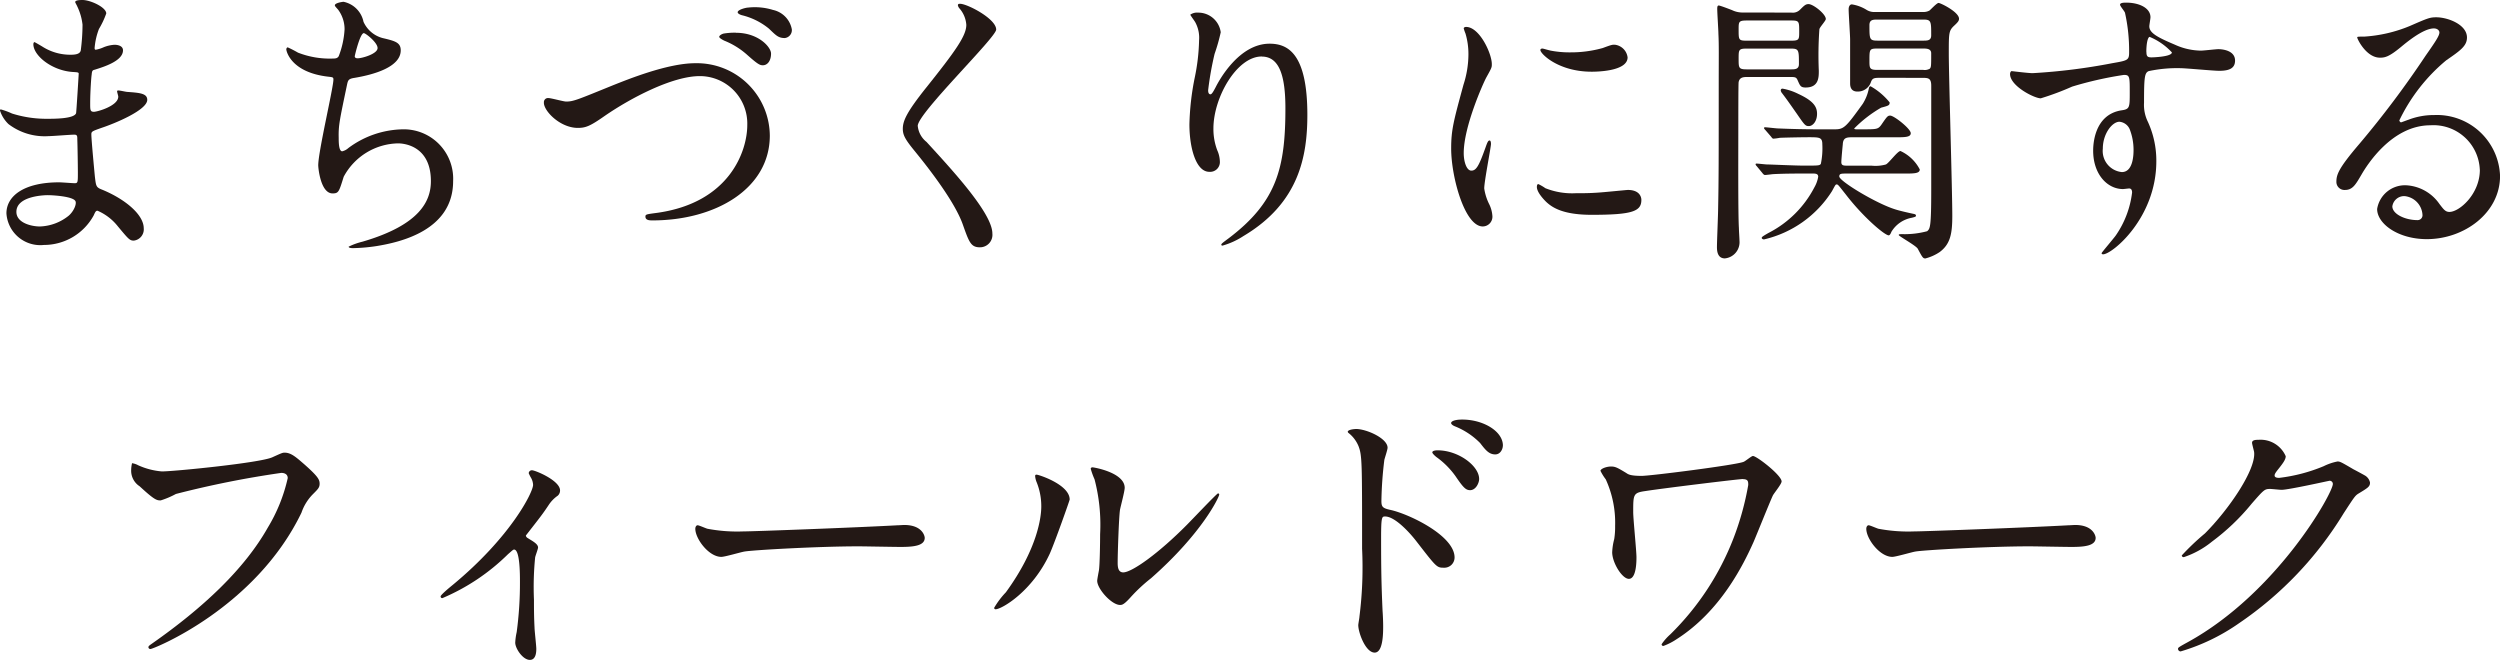
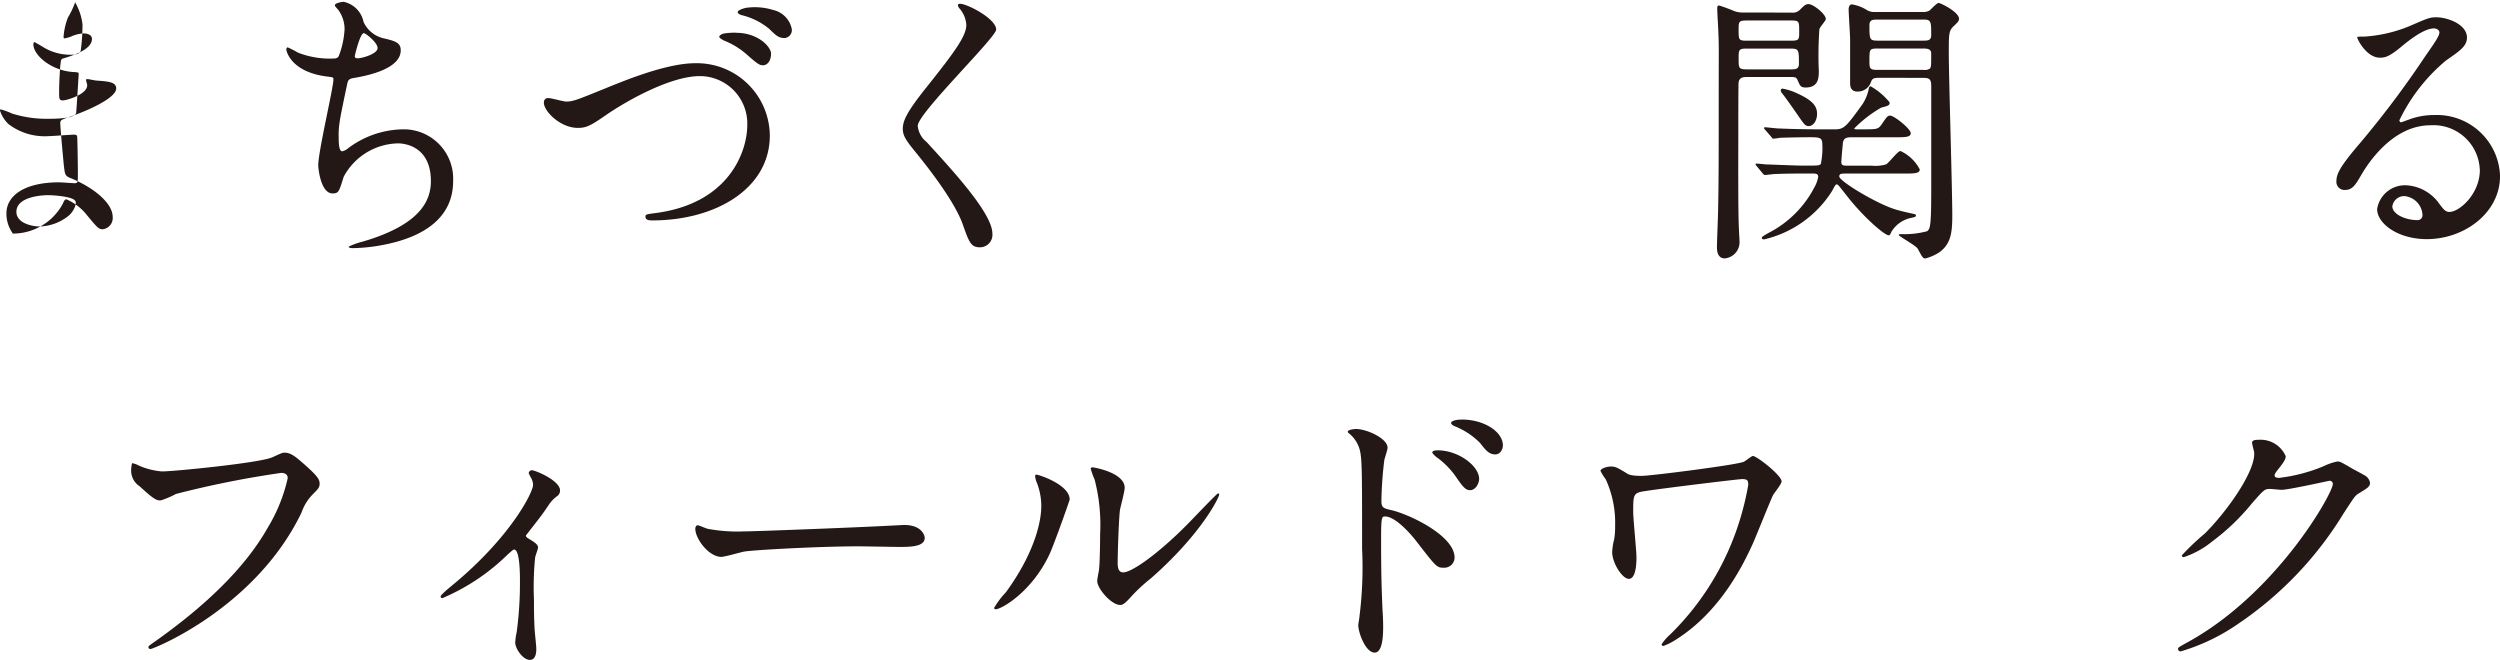
<svg xmlns="http://www.w3.org/2000/svg" width="230.576" height="60.863" viewBox="0 0 230.576 60.863">
  <defs>
    <clipPath id="a">
      <rect width="230.576" height="60.863" transform="translate(0 0)" fill="none" />
    </clipPath>
  </defs>
  <g transform="translate(0 0)">
    <g clip-path="url(#a)">
-       <path d="M7.126.593c-.028-.081-.19-.351-.19-.4C6.936,0,7.449,0,7.611,0,8.34,0,9.8.674,9.8,1.241a7.755,7.755,0,0,1-.674,1.431,6.3,6.3,0,0,0-.4,1.754c0,.055,0,.162.108.162a3.151,3.151,0,0,0,.756-.243,3.23,3.23,0,0,1,.971-.216c.271,0,.783.082.783.513,0,1-1.835,1.539-2.591,1.782-.216.054-.27.081-.3.486-.027.081-.135,1.511-.135,2.618,0,.621,0,.783.351.783.3,0,2.24-.54,2.24-1.4,0-.081-.108-.4-.108-.486s.082-.081.135-.081c.135,0,.7.135.837.135,1.107.081,1.809.135,1.809.729,0,.945-3,2.187-4.239,2.592-.836.3-.917.323-.917.593,0,.513.3,3.617.324,3.887.108.891.108,1,.675,1.215,2.1.864,3.833,2.294,3.833,3.563a1.045,1.045,0,0,1-.918,1.134c-.378,0-.486-.135-1.457-1.3a4.827,4.827,0,0,0-1.89-1.458c-.162,0-.216.135-.351.432a5.229,5.229,0,0,1-4.589,2.726A3.13,3.13,0,0,1,.593,19.677c0-1.619,1.647-2.861,4.859-2.861.243,0,1.242.081,1.43.081.3,0,.3-.081.3-1,0-.541-.027-2.349-.053-3.078,0-.243,0-.4-.271-.4-.378,0-2,.135-2.348.135A5.5,5.5,0,0,1,.782,11.444,3.02,3.02,0,0,1,0,10.2c0-.054,0-.108.081-.108a6.679,6.679,0,0,1,1.025.378,10.5,10.5,0,0,0,3.266.486c.648,0,2.457,0,2.645-.513.028-.081.243-3.617.243-3.644,0-.135-.134-.135-.566-.162C4.777,6.505,3.077,5.128,3.077,4.075c0-.053.026-.189.107-.189.028,0,.675.378.756.432a4.765,4.765,0,0,0,2.618.729c.568,0,.837-.135.891-.4a18.56,18.56,0,0,0,.162-2.375A5.158,5.158,0,0,0,7.126.593M4.4,18c-.054,0-2.888,0-2.888,1.539,0,1.025,1.4,1.349,2.159,1.349a4.452,4.452,0,0,0,2.672-1c.487-.431.729-1.079.621-1.323C6.774,18.112,4.885,18,4.4,18" fill="#231815" />
+       <path d="M7.126.593c-.028-.081-.19-.351-.19-.4a7.755,7.755,0,0,1-.674,1.431,6.3,6.3,0,0,0-.4,1.754c0,.055,0,.162.108.162a3.151,3.151,0,0,0,.756-.243,3.23,3.23,0,0,1,.971-.216c.271,0,.783.082.783.513,0,1-1.835,1.539-2.591,1.782-.216.054-.27.081-.3.486-.027.081-.135,1.511-.135,2.618,0,.621,0,.783.351.783.3,0,2.24-.54,2.24-1.4,0-.081-.108-.4-.108-.486s.082-.081.135-.081c.135,0,.7.135.837.135,1.107.081,1.809.135,1.809.729,0,.945-3,2.187-4.239,2.592-.836.3-.917.323-.917.593,0,.513.3,3.617.324,3.887.108.891.108,1,.675,1.215,2.1.864,3.833,2.294,3.833,3.563a1.045,1.045,0,0,1-.918,1.134c-.378,0-.486-.135-1.457-1.3a4.827,4.827,0,0,0-1.89-1.458c-.162,0-.216.135-.351.432a5.229,5.229,0,0,1-4.589,2.726A3.13,3.13,0,0,1,.593,19.677c0-1.619,1.647-2.861,4.859-2.861.243,0,1.242.081,1.43.081.3,0,.3-.081.3-1,0-.541-.027-2.349-.053-3.078,0-.243,0-.4-.271-.4-.378,0-2,.135-2.348.135A5.5,5.5,0,0,1,.782,11.444,3.02,3.02,0,0,1,0,10.2c0-.054,0-.108.081-.108a6.679,6.679,0,0,1,1.025.378,10.5,10.5,0,0,0,3.266.486c.648,0,2.457,0,2.645-.513.028-.081.243-3.617.243-3.644,0-.135-.134-.135-.566-.162C4.777,6.505,3.077,5.128,3.077,4.075c0-.053.026-.189.107-.189.028,0,.675.378.756.432a4.765,4.765,0,0,0,2.618.729c.568,0,.837-.135.891-.4a18.56,18.56,0,0,0,.162-2.375A5.158,5.158,0,0,0,7.126.593M4.4,18c-.054,0-2.888,0-2.888,1.539,0,1.025,1.4,1.349,2.159,1.349a4.452,4.452,0,0,0,2.672-1c.487-.431.729-1.079.621-1.323C6.774,18.112,4.885,18,4.4,18" fill="#231815" />
      <path d="M33.533,2.025a2.687,2.687,0,0,0,1.753,1.484c1.134.27,1.674.4,1.674,1.134,0,1.539-2.483,2.241-4.264,2.538-.54.081-.594.215-.675.566-.7,3.348-.81,3.806-.783,4.967,0,.351,0,1.241.324,1.241a1.272,1.272,0,0,0,.566-.3,8.638,8.638,0,0,1,5.048-1.728,4.556,4.556,0,0,1,4.616,4.778c0,4.562-4.913,5.641-7.072,5.992a16.207,16.207,0,0,1-2.159.189c-.081,0-.405,0-.405-.135a6.076,6.076,0,0,1,1.268-.459c5.372-1.565,6.317-3.805,6.317-5.587,0-3.293-2.538-3.482-3.024-3.482A5.816,5.816,0,0,0,31.7,16.3c-.432,1.377-.459,1.539-1.026,1.539-1.106,0-1.323-2.349-1.323-2.592,0-1.268,1.4-7.153,1.4-7.909,0-.216-.054-.216-.512-.269-3.429-.406-3.833-2.376-3.833-2.511,0-.081.053-.189.134-.189a10.546,10.546,0,0,1,.945.486A8.035,8.035,0,0,0,30.7,5.4c.324,0,.432-.054.54-.216a8.071,8.071,0,0,0,.54-2.483A3.026,3.026,0,0,0,31.184.891c-.216-.243-.3-.324-.3-.4,0-.216.675-.324.81-.324a2.364,2.364,0,0,1,1.836,1.863m-.811,3.158c0,.162.162.189.271.189.4,0,1.834-.405,1.834-.945,0-.513-1.106-1.376-1.268-1.376-.351,0-.837,2.078-.837,2.132" fill="#231815" />
      <path d="M50.167,9.475a.378.378,0,0,1,.4-.432c.27,0,1.4.324,1.646.324.675,0,1.026-.162,4.347-1.512,1.3-.513,4.993-2.024,7.557-2.024A6.731,6.731,0,0,1,71,12.5c0,4.913-5.02,7.828-10.824,7.828-.242,0-.648,0-.648-.351,0-.216.109-.216,1.107-.351,6.667-.944,8.287-5.7,8.287-8.1a4.379,4.379,0,0,0-4.373-4.507c-2.565,0-6.424,2.051-8.773,3.67-1.349.945-1.754,1.107-2.483,1.107-1.619,0-3.131-1.538-3.131-2.321M67.874,3.023c2.078,0,3.24,1.323,3.24,1.917,0,.7-.352,1.08-.756,1.08-.271,0-.459-.081-1.458-.972a7.152,7.152,0,0,0-2.106-1.3c-.162-.081-.459-.243-.459-.351s.19-.242.4-.3a6.231,6.231,0,0,1,1.134-.082M71.3.918A2.245,2.245,0,0,1,73.03,2.7a.735.735,0,0,1-.648.809c-.594,0-.809-.242-1.458-.863A6.243,6.243,0,0,0,68.414,1.4c-.27-.081-.378-.189-.378-.27,0-.243.783-.432.972-.432A5.67,5.67,0,0,1,71.3.918" fill="#231815" />
      <path d="M88.558.351c.647,0,3.32,1.376,3.32,2.375,0,.729-7.234,7.72-7.234,8.881a2.157,2.157,0,0,0,.81,1.484c2.4,2.619,6.073,6.587,6.073,8.449a1.149,1.149,0,0,1-1.16,1.269c-.837,0-1-.513-1.566-2.1-.837-2.376-3.779-5.966-4.481-6.83-.836-1.025-1.053-1.43-1.053-2,0-.729.352-1.539,2.187-3.833,2.672-3.347,3.67-4.751,3.67-5.75A2.562,2.562,0,0,0,88.45.729c-.08-.135-.135-.243-.08-.324.026-.054.107-.054.188-.054" fill="#231815" />
-       <path d="M116.367,5.21c-2.294,0-4.453,3.779-4.453,6.64a5.531,5.531,0,0,0,.35,2,2.705,2.705,0,0,1,.244,1.026.9.9,0,0,1-.972.971c-1.242,0-1.836-2.24-1.836-4.373a24.3,24.3,0,0,1,.486-4.291,18.458,18.458,0,0,0,.405-3.455,2.993,2.993,0,0,0-.351-1.674c-.054-.108-.459-.648-.459-.7a1.092,1.092,0,0,1,.729-.189,2.089,2.089,0,0,1,2.079,1.809,16.917,16.917,0,0,1-.568,2,28.905,28.905,0,0,0-.593,3.347c0,.081,0,.378.215.378.135,0,.3-.324.487-.675.3-.594,2.132-3.994,4.966-3.994,1.673,0,3.482.89,3.482,6.559,0,3.806-.756,8.125-5.884,11.175a6.987,6.987,0,0,1-1.944.89c-.054,0-.108-.026-.108-.081,0-.081.054-.134.675-.593,4.427-3.347,5.237-6.479,5.237-11.985,0-2.969-.541-4.778-2.187-4.778" fill="#231815" />
-       <path d="M135.7,15.737c.459,0,.7-.432,1.3-2.105.162-.459.243-.675.378-.675s.135.27.135.324c0,.3-.622,3.455-.622,4.1a4.791,4.791,0,0,0,.433,1.4,2.9,2.9,0,0,1,.323,1.187.9.9,0,0,1-.89.918c-1.673,0-2.915-4.589-2.915-7.18,0-1.728.215-2.51,1.133-5.885a9.159,9.159,0,0,0,.459-2.807,6.62,6.62,0,0,0-.27-1.917A3.532,3.532,0,0,1,135,2.619c0-.081.107-.135.216-.135,1.241,0,2.375,2.456,2.375,3.428,0,.3,0,.324-.513,1.241-.3.567-2.078,4.535-2.078,6.965,0,.809.269,1.619.7,1.619m15.684,2.7c0,1.052-.811,1.376-4.589,1.376-2.646,0-3.645-.675-4.211-1.214-.136-.136-.837-.837-.837-1.35,0-.054,0-.27.135-.27a3.977,3.977,0,0,1,.647.378,6.646,6.646,0,0,0,2.889.459,22.474,22.474,0,0,0,2.348-.081c.378-.027,2.267-.216,2.375-.216,1.026,0,1.243.594,1.243.918m-1.27-13.146c0,1.323-3,1.323-3.319,1.323-3.051,0-4.725-1.647-4.725-2,0-.054.027-.135.19-.135.081,0,.4.108.755.189a9.222,9.222,0,0,0,1.835.162,10.9,10.9,0,0,0,2.97-.4c.81-.3.891-.323,1.16-.3a1.345,1.345,0,0,1,1.134,1.161" fill="#231815" />
      <path d="M165.212,1.161a.937.937,0,0,0,.809-.27c.379-.378.514-.513.784-.513.431,0,1.591.917,1.591,1.376,0,.163-.565.756-.593.945a33.472,33.472,0,0,0-.054,3.833c0,.594,0,1.539-1.214,1.539-.459,0-.514-.162-.73-.648-.134-.324-.242-.324-.808-.324h-3.808c-.4,0-.755.027-.835.486-.028.162-.028,3.617-.028,4.1,0,2.294-.028,8.071.054,9.339,0,.216.054,1,.054,1.188a1.5,1.5,0,0,1-1.349,1.62c-.7,0-.73-.729-.73-1.053,0-.513.109-3.023.109-3.59.054-2.565.054-4.886.054-10.8,0-3.4.026-4.184-.028-5.264,0-.324-.108-1.916-.108-2.294,0-.135,0-.324.136-.324s1.16.4,1.24.432a2.241,2.241,0,0,0,1,.216Zm-4.077.729c-.781,0-.781.108-.781.836,0,.972,0,1.026.781,1.026h4.049c.757,0,.757-.108.757-.837,0-.945,0-1.025-.757-1.025Zm-.026,2.591c-.755,0-.755.108-.755.944s0,.973.755.973h4.049c.378,0,.757,0,.757-.486,0-1.3,0-1.431-.757-1.431Zm1.7,7.5c-.108-.108-.108-.135-.108-.162a.072.072,0,0,1,.082-.081c.188,0,1.026.108,1.214.108,1.3.054,2.429.081,3.7.081h1.539c.836,0,1.026-.216,2.564-2.348a4.149,4.149,0,0,0,.567-1.431c.026-.135.082-.189.162-.189a6.147,6.147,0,0,1,1.754,1.484c0,.27-.08.3-.782.486a11.653,11.653,0,0,0-2.483,1.917c0,.081.108.081.3.081h.458c1.295,0,1.431,0,1.728-.4.539-.783.593-.864.836-.864.351,0,1.89,1.215,1.89,1.62,0,.378-.541.378-1.431.378H170.88c-.513,0-.89,0-.918.648-.026.242-.135,1.4-.135,1.646,0,.324.217.324.594.324h2.186a3.562,3.562,0,0,0,1.323-.108c.271-.108,1.08-1.242,1.351-1.242a3.765,3.765,0,0,1,1.78,1.7c0,.378-.54.378-1.431.378h-5.263c-.566,0-.728,0-.728.27,0,.432,3.4,2.483,5.129,3.023.4.135,1.24.324,1.753.432.109.027.189.054.189.162,0,.081-.052.108-.377.189a2.774,2.774,0,0,0-1.89,1.3c-.026.082-.134.324-.242.324-.379,0-2.375-1.7-3.969-3.779-.647-.81-.7-.918-.837-.918-.107,0-.135.081-.431.622A10.134,10.134,0,0,1,162.7,22.08c-.135,0-.215-.081-.215-.135,0-.081.054-.135.621-.459a9.783,9.783,0,0,0,4.237-4.211,2.941,2.941,0,0,0,.351-.971c0-.3-.271-.3-.567-.3-1.161,0-2.457,0-3.536.054-.108,0-.647.081-.809.081-.082,0-.163-.081-.243-.189l-.513-.621a.411.411,0,0,1-.108-.162.072.072,0,0,1,.082-.081c.16,0,.836.081.97.081.3,0,2.537.108,3.455.108,1.269,0,1.4,0,1.512-.162a6.983,6.983,0,0,0,.136-1.808c0-.648-.271-.648-1.3-.648-.513,0-2,.027-2.617.053a5.025,5.025,0,0,1-.594.081c-.082,0-.136-.081-.216-.188Zm4.778-1.485c0,.7-.4,1.134-.756,1.134-.324,0-.4-.108-1.106-1.134-.325-.458-.838-1.214-1.377-1.916a.489.489,0,0,1-.108-.243.152.152,0,0,1,.162-.162,5.262,5.262,0,0,1,1.457.486c1.405.648,1.728,1.188,1.728,1.835m5.832-3.32c-.569,0-.731.027-.866.405a1.271,1.271,0,0,1-1.24.864c-.568,0-.676-.405-.676-.756V3.644c0-.4-.136-2.349-.136-2.807,0-.135.056-.432.3-.432a3.626,3.626,0,0,1,1.324.486,1.344,1.344,0,0,0,.838.215h4.4a1.128,1.128,0,0,0,.593-.134c.109-.081.674-.7.838-.7.189,0,1.888.836,1.888,1.458,0,.189-.108.323-.459.648-.485.458-.485.674-.485,2.537,0,2.132.323,12.632.323,15.007,0,1.647-.187,2.592-1.159,3.321a4.269,4.269,0,0,1-1.324.594c-.215,0-.269-.082-.7-.891-.164-.3-1.756-1.161-1.756-1.269,0-.081.081-.081.351-.081a8.018,8.018,0,0,0,2.267-.27c.271-.242.379-.323.379-3.886V7.909c0-.729-.3-.729-.864-.729Zm3.966-3.428c.379,0,.73,0,.73-.486,0-1.3,0-1.457-.73-1.457h-4.211c-.4,0-.755,0-.755.512,0,1.3,0,1.431.755,1.431Zm-4.237.729c-.729,0-.729.081-.729,1.106,0,.7,0,.864.729.864h4.237a.937.937,0,0,0,.594-.108c.136-.134.136-.27.136-1.43,0-.432-.459-.432-.73-.432Z" fill="#231815" />
-       <path d="M187.461,6.748a54.7,54.7,0,0,0,7.342-.917c1.4-.243,1.566-.27,1.566-.972a16.117,16.117,0,0,0-.378-3.671c-.027-.135-.459-.621-.459-.756,0-.189.4-.189.567-.189,1.187,0,2.24.486,2.24,1.349,0,.136-.107.7-.107.837,0,.621.782,1.026,2.375,1.7a5.924,5.924,0,0,0,2.375.54c.27,0,1.4-.135,1.62-.135.35,0,1.538.108,1.538,1.053,0,.7-.513.944-1.457.944-.568,0-3.077-.243-3.59-.243a12.591,12.591,0,0,0-2.916.27c-.378.162-.432.54-.432,2.916a3.526,3.526,0,0,0,.352,1.754,8.57,8.57,0,0,1,.782,3.644c0,5.237-4.076,8.584-4.912,8.584-.055,0-.136-.027-.136-.108,0-.054,1.108-1.35,1.3-1.62a8.779,8.779,0,0,0,1.512-3.968c0-.081,0-.378-.27-.378-.081,0-.486.055-.567.055-1.458,0-2.753-1.377-2.753-3.536,0-.352,0-3.321,2.618-3.726.756-.107.756-.27.756-1.646,0-1.458,0-1.62-.54-1.62a33.374,33.374,0,0,0-4.777,1.08,25.1,25.1,0,0,1-2.889,1.08c-.594,0-2.834-1.134-2.834-2.241,0-.108.054-.242.135-.27.269.028,1.565.189,1.943.189m8.017,4.481c-.675,0-1.538,1.107-1.538,2.484a1.956,1.956,0,0,0,1.754,2.159c1.053,0,1.08-1.62,1.08-2.052a5.248,5.248,0,0,0-.351-1.889,1.141,1.141,0,0,0-.945-.7m2.483-6.451c0,.432.108.513.486.513.108,0,1.863-.055,1.863-.459A5.854,5.854,0,0,0,198.258,3.4c-.189.054-.3.675-.3,1.377" fill="#231815" />
      <path d="M228.713,15.656a4.273,4.273,0,0,0-4.562-4.1c-3.562,0-5.857,3.7-6.343,4.535-.54.917-.81,1.43-1.539,1.43a.744.744,0,0,1-.783-.755c0-.675.217-1.269,2.133-3.51a88.719,88.719,0,0,0,6.1-8.125c.891-1.268,1.269-1.835,1.269-2.132,0-.189-.19-.378-.513-.378-1,0-2.592,1.35-3.051,1.728-1.079.89-1.457.971-1.916.971-1.268,0-2.1-1.727-2.1-1.862,0-.081.081-.081.647-.081a13.092,13.092,0,0,0,4.185-.972c1.673-.729,1.862-.81,2.456-.81,1.08,0,2.834.676,2.834,1.863,0,.783-.621,1.215-1.916,2.106a16.46,16.46,0,0,0-4.319,5.533c0,.081.081.189.162.189.162-.054.512-.189.675-.243a6.53,6.53,0,0,1,2.375-.432,5.827,5.827,0,0,1,6.074,5.615c0,3.428-3.321,5.83-6.749,5.83-2.672,0-4.588-1.43-4.588-2.78a2.6,2.6,0,0,1,2.672-2.187,3.986,3.986,0,0,1,3.077,1.728c.378.486.54.729.918.729.918,0,2.807-1.647,2.807-3.887m-6.937,2.429a1.1,1.1,0,0,0-1.134.945c0,.7,1.16,1.268,2.321,1.268a.447.447,0,0,0,.459-.485,1.837,1.837,0,0,0-1.646-1.728" fill="#231815" />
      <path d="M12.689,42.886a6.6,6.6,0,0,0,2.241.594c1.107,0,9.016-.783,10.176-1.3.837-.378.946-.432,1.134-.432.594,0,1.025.378,1.862,1.107,1.215,1.08,1.377,1.377,1.377,1.755,0,.35-.135.485-.621.971a4.47,4.47,0,0,0-1.052,1.7c-4.238,8.8-13.659,12.578-13.929,12.578a.179.179,0,0,1-.189-.161c0-.109.081-.162.351-.352,4.7-3.293,8.5-6.856,10.663-10.689A15.257,15.257,0,0,0,26.537,44.1c0-.458-.459-.485-.594-.485a90.047,90.047,0,0,0-9.718,1.943,7.8,7.8,0,0,1-1.4.594c-.351,0-.54,0-1.944-1.3a1.711,1.711,0,0,1-.783-1.511,2.863,2.863,0,0,1,.081-.621,1.8,1.8,0,0,1,.513.162" fill="#231815" />
      <path d="M48.6,49.58c.459.3,1.025.566,1.025.917,0,.136-.243.756-.269.918a27.451,27.451,0,0,0-.109,3.887c0,.7,0,1.566.054,2.592,0,.269.162,1.646.162,1.943,0,.216,0,1.026-.593,1.026-.648,0-1.35-1.053-1.35-1.593a5.716,5.716,0,0,1,.135-.972,33.822,33.822,0,0,0,.3-4.642c0-.675,0-2.97-.539-2.97-.082,0-.136.055-.568.433A19.369,19.369,0,0,1,40.8,55.167a.152.152,0,0,1-.162-.162c0-.134.81-.809,1.079-1.026,5.372-4.426,7.45-8.583,7.45-9.258a1.415,1.415,0,0,0-.188-.648,3.273,3.273,0,0,1-.216-.431.294.294,0,0,1,.3-.27c.3,0,2.591.944,2.591,1.862a.636.636,0,0,1-.216.486,3.11,3.11,0,0,0-.837.863c-.594.892-.756,1.08-2.1,2.808a.273.273,0,0,0,.108.189" fill="#231815" />
      <path d="M82.805,48.446c.162,0,.459-.027.594-.027,1.646,0,1.889,1,1.889,1.188,0,.756-1.106.837-2.24.837-.621,0-3.32-.055-3.86-.055-3.725,0-9.906.351-10.554.486-.324.054-1.782.486-2.105.486-1.161,0-2.4-1.673-2.4-2.591,0-.162.08-.324.216-.324s.782.3.917.324a14.71,14.71,0,0,0,3.294.243c.891,0,10.311-.351,14.252-.567" fill="#231815" />
      <path d="M96.821,51.065c-1.62,3.509-4.454,5.128-4.994,5.128a.126.126,0,0,1-.135-.135,7.674,7.674,0,0,1,1.08-1.43c2.969-4.076,3.266-7.018,3.266-7.909a5.915,5.915,0,0,0-.459-2.321,2,2,0,0,1-.108-.486c0-.081.027-.135.135-.135.189,0,3.05.918,3.05,2.294,0,.081-1.376,3.968-1.835,4.994m4.373,2.51c0-.135.135-.837.161-.972.081-.512.109-2.645.109-3.32a16.578,16.578,0,0,0-.513-5.074,6.9,6.9,0,0,1-.352-.972c0-.108.109-.135.162-.135.135,0,2.97.486,2.97,1.89,0,.323-.378,1.727-.433,2.024-.107.728-.215,4-.215,4.886,0,.35.027.89.513.89.81,0,3.293-1.781,5.884-4.4.459-.459,2.754-2.888,2.861-2.888a.117.117,0,0,1,.109.108c0,.216-1.566,3.563-6.29,7.72A15.031,15.031,0,0,0,104.3,55.06c-.459.513-.7.7-.891.728-.783.136-2.213-1.457-2.213-2.213" fill="#231815" />
      <path d="M125.062,39.565c.972,0,2.915.864,2.915,1.728,0,.189-.269.972-.3,1.134a34.819,34.819,0,0,0-.269,3.779c0,.566.135.674.89.836,1.728.4,5.858,2.376,5.858,4.374a.944.944,0,0,1-1,.944c-.648,0-.675-.054-2.537-2.456-.756-.972-2.025-2.268-2.862-2.268-.3,0-.377,0-.377,2,0,2.861.027,4.292.135,6.721.027.3.054.972.054,1.377,0,.647,0,2.456-.783,2.456-.837,0-1.512-1.836-1.512-2.537,0-.109.108-.675.108-.783a36.1,36.1,0,0,0,.244-6.263c0-7.989,0-8.583-.325-9.447a2.99,2.99,0,0,0-.944-1.241.211.211,0,0,1-.055-.108c.055-.217.73-.244.756-.244m11.364,4.616c0,.351-.3,1.026-.836,1.026-.406,0-.648-.27-1.35-1.3a7.543,7.543,0,0,0-1.755-1.755c-.107-.081-.378-.324-.378-.432,0-.135.243-.189.486-.189,1.916,0,3.833,1.431,3.833,2.645m2.187-3.077c0,.3-.216.81-.7.81-.594,0-.918-.432-1.4-1.053a6.792,6.792,0,0,0-2.322-1.538c-.27-.108-.351-.243-.351-.3,0-.162.324-.324,1.026-.324,1.943,0,3.752,1.079,3.752,2.4" fill="#231815" />
      <path d="M160.754,44.181c-.377,0-7.233.837-8.988,1.107-1.134.162-1.134.3-1.134,1.943,0,.648.3,3.563.3,4.157,0,.351,0,2-.7,2-.621,0-1.539-1.485-1.539-2.456a5.563,5.563,0,0,1,.189-1.215,7.152,7.152,0,0,0,.081-1.215,9.594,9.594,0,0,0-.864-4.292,4.72,4.72,0,0,1-.486-.783c0-.189.54-.4.972-.4.4,0,.594.108,1.4.594.189.135.405.27,1.431.27.81,0,8.692-1,9.394-1.295.162-.054.728-.54.863-.54.352,0,2.645,1.781,2.645,2.348,0,.243-.7,1.08-.809,1.3-.3.648-1.512,3.671-1.781,4.292-.918,2.051-3.024,6.37-7.1,8.962a5.732,5.732,0,0,1-1.215.62.156.156,0,0,1-.162-.162,4.935,4.935,0,0,1,.811-.917,25.077,25.077,0,0,0,5.83-8.881,26.31,26.31,0,0,0,1.349-4.886c0-.3,0-.54-.486-.54" fill="#231815" />
-       <path d="M190.8,48.446c.162,0,.459-.027.594-.027,1.646,0,1.889,1,1.889,1.188,0,.756-1.106.837-2.24.837-.621,0-3.32-.055-3.86-.055-3.725,0-9.906.351-10.554.486-.324.054-1.782.486-2.1.486-1.161,0-2.4-1.673-2.4-2.591,0-.162.08-.324.216-.324s.782.3.917.324a14.71,14.71,0,0,0,3.294.243c.891,0,10.311-.351,14.252-.567" fill="#231815" />
      <path d="M207.709,40.834c0-.27.378-.27.594-.27a2.522,2.522,0,0,1,2.51,1.512c0,.324-.269.675-.809,1.349-.135.189-.216.3-.216.432,0,.216.323.216.432.216a15.3,15.3,0,0,0,4.1-1.079,5.044,5.044,0,0,1,1.269-.432c.243,0,.378.081,1.485.729.161.081.863.459,1,.54a.977.977,0,0,1,.513.674c0,.378-.189.486-1.079,1.026-.3.189-.4.351-1.35,1.808a33,33,0,0,1-9.664,10.15,18.471,18.471,0,0,1-5.371,2.591.242.242,0,0,1-.243-.243c0-.108.081-.162.918-.621,8.232-4.534,13.361-13.739,13.361-14.576a.292.292,0,0,0-.3-.3c-.053,0-3.779.837-4.426.837-.163,0-.891-.081-1.053-.081-.513,0-.567.054-1.7,1.35a20.354,20.354,0,0,1-3.671,3.509,8.251,8.251,0,0,1-2.592,1.43c-.135,0-.189-.08-.189-.161a22.873,22.873,0,0,1,2.132-2.025c2.187-2.186,4.751-5.911,4.535-7.531-.027-.135-.189-.729-.189-.837" fill="#231815" />
    </g>
  </g>
</svg>